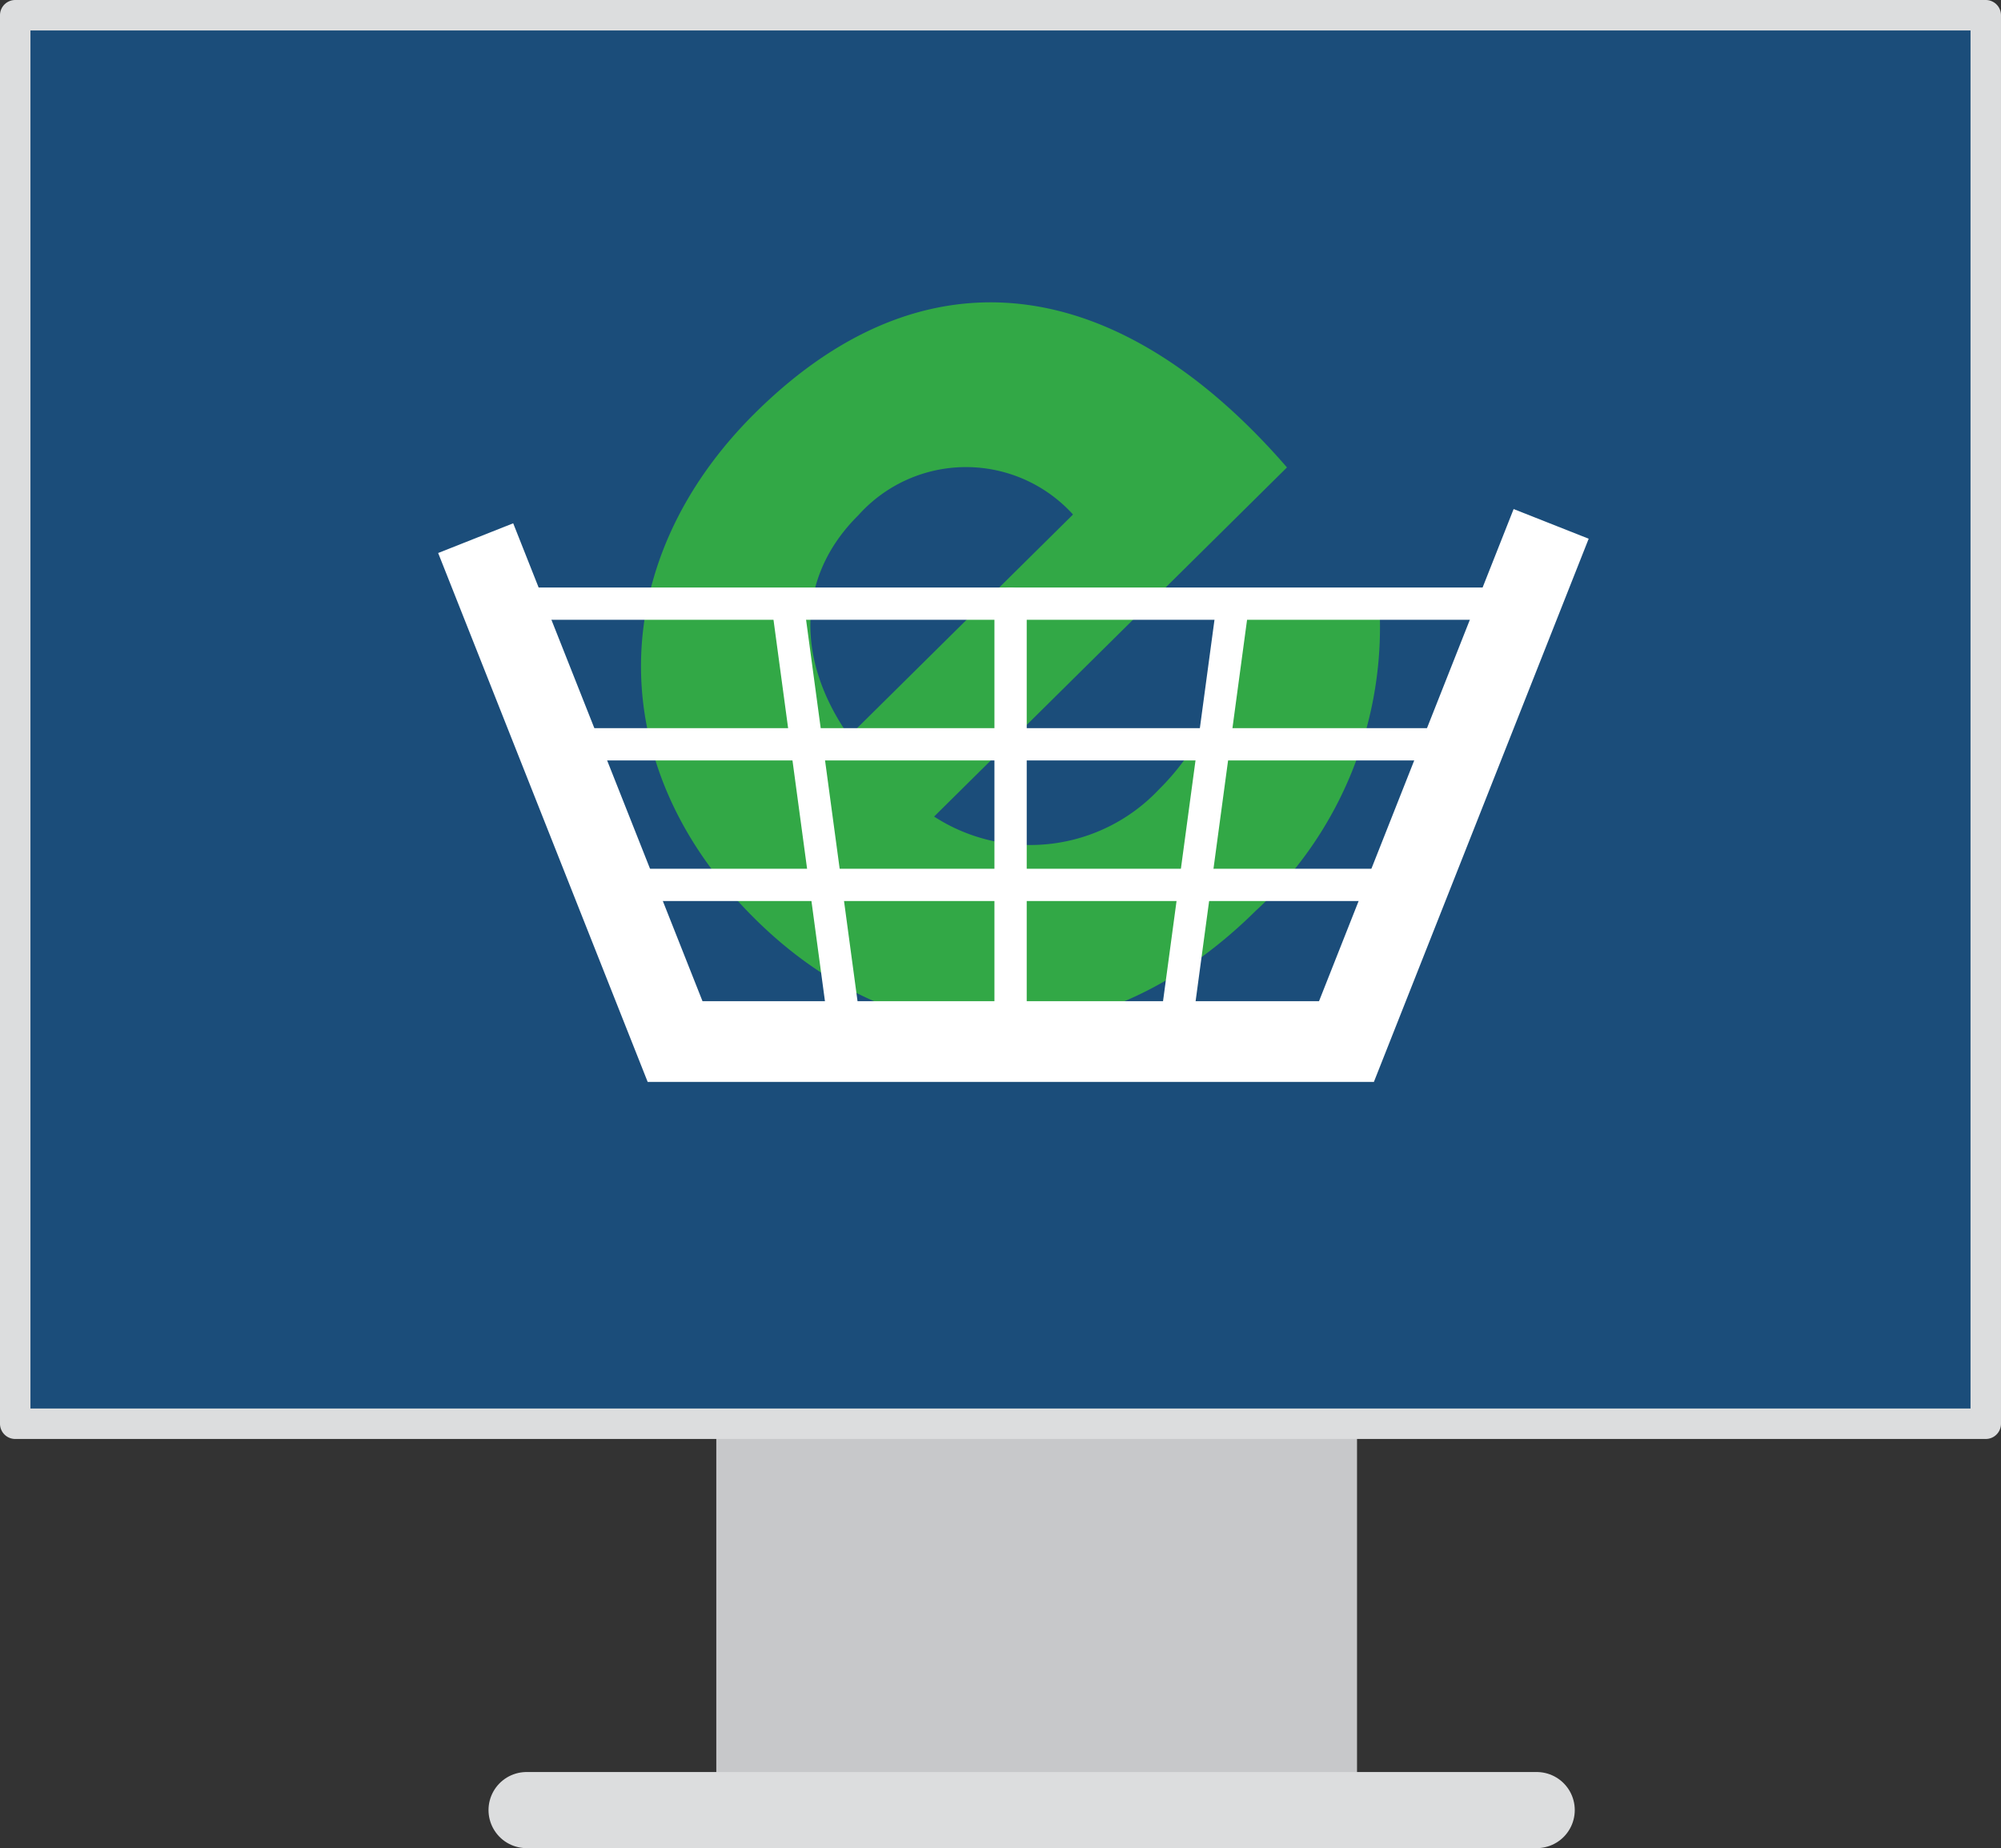
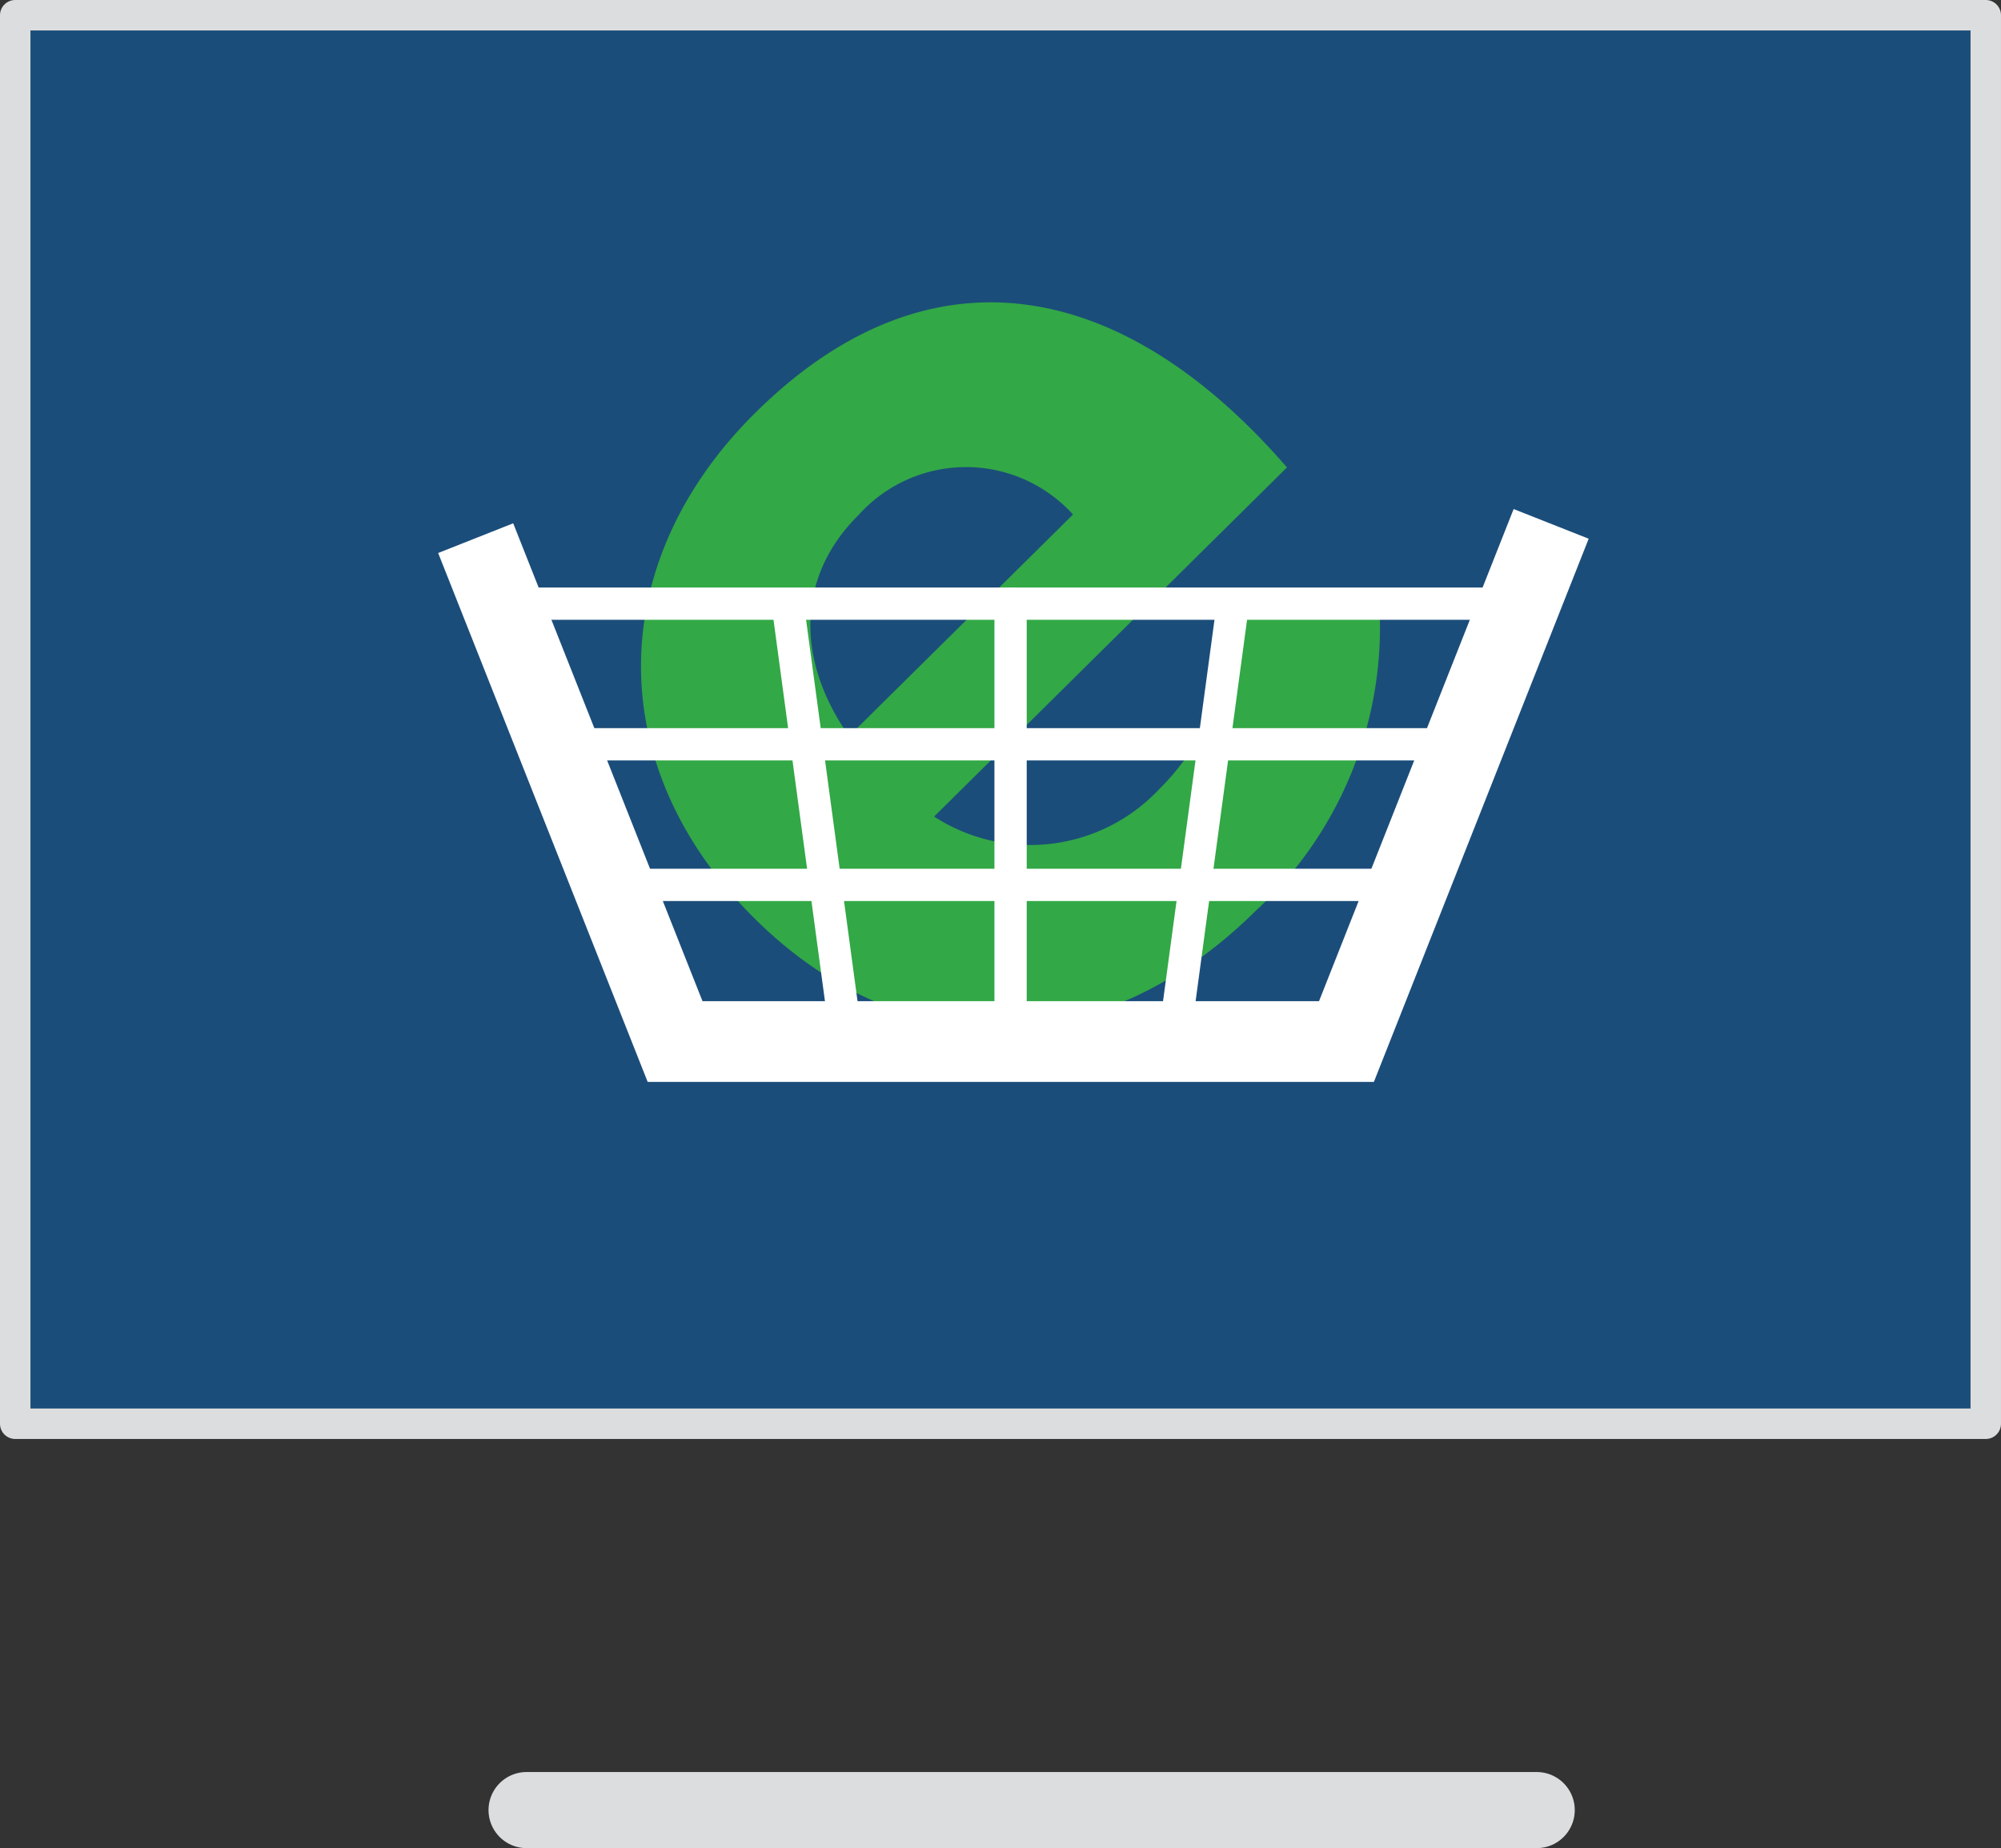
<svg xmlns="http://www.w3.org/2000/svg" width="77.848" height="71.906" viewBox="0 0 77.848 71.906">
  <rect x="0" y="0" width="77.848" height="71.906" fill="#333333" stroke="none" />
  <g id="Group_94" data-name="Group 94" transform="translate(0.592 0.592)">
    <g id="Group_92" data-name="Group 92">
-       <rect id="Rectangle_136" data-name="Rectangle 136" width="22.194" height="14.872" transform="translate(28.642 54.96)" fill="#c7c8ca" stroke="#c7c8ca" stroke-linejoin="round" stroke-width="2.733" />
      <rect id="Rectangle_137" data-name="Rectangle 137" width="76.663" height="54.802" fill="#1b4d7a" stroke="#dcddde" stroke-linejoin="round" stroke-width="1.185" />
      <line id="Line_29" data-name="Line 29" x2="39.299" transform="translate(19.894 69.833)" fill="none" stroke="#dcddde" stroke-linecap="round" stroke-linejoin="round" stroke-width="2.961" />
    </g>
    <g id="Group_93" data-name="Group 93" transform="translate(24.344 11.171)">
      <path id="Path_430" data-name="Path 430" d="M1396.751,1149.109l-13.728,13.584a6.877,6.877,0,0,0,8.743-1.051,9.542,9.542,0,0,0,2.832-6.813l5.766.066a15.014,15.014,0,0,1-4.836,11.472c-6.119,6.053-13.865,5.977-19.6.18-5.841-5.9-5.692-13.792.14-19.564C1382.787,1140.332,1390.316,1141.681,1396.751,1149.109Zm-8.324,1.832a5.619,5.619,0,0,0-8.349.026c-2.418,2.393-2.436,5.648-.364,8.595Z" transform="translate(-1371.618 -1142.686)" fill="#32a846" />
    </g>
    <path id="Path_431" data-name="Path 431" d="M1365.188,1151.861l7.758,19.586h26.119l7.964-20.141" transform="translate(-1347.274 -1131.515)" fill="none" stroke="#fff" stroke-miterlimit="10" stroke-width="3.14" />
    <line id="Line_30" data-name="Line 30" x2="2.266" y2="16.798" transform="translate(30.082 23.134)" fill="none" stroke="#fff" stroke-linecap="round" stroke-miterlimit="10" stroke-width="1.256" />
    <line id="Line_31" data-name="Line 31" x2="38.288" transform="translate(20.239 22.894)" fill="none" stroke="#fff" stroke-linecap="round" stroke-miterlimit="10" stroke-width="1.256" />
    <line id="Line_32" data-name="Line 32" x2="36.472" transform="translate(20.239 28.366)" fill="none" stroke="#fff" stroke-linecap="round" stroke-miterlimit="10" stroke-width="1.256" />
    <line id="Line_33" data-name="Line 33" x2="30.999" transform="translate(23.201 33.837)" fill="none" stroke="#fff" stroke-linecap="round" stroke-miterlimit="10" stroke-width="1.256" />
    <line id="Line_34" data-name="Line 34" y2="16.263" transform="translate(38.724 22.894)" fill="none" stroke="#fff" stroke-linecap="round" stroke-linejoin="round" stroke-width="1.256" />
    <line id="Line_35" data-name="Line 35" x1="2.266" y2="16.798" transform="translate(45.077 23.134)" fill="none" stroke="#fff" stroke-linecap="round" stroke-miterlimit="10" stroke-width="1.256" />
  </g>
</svg>